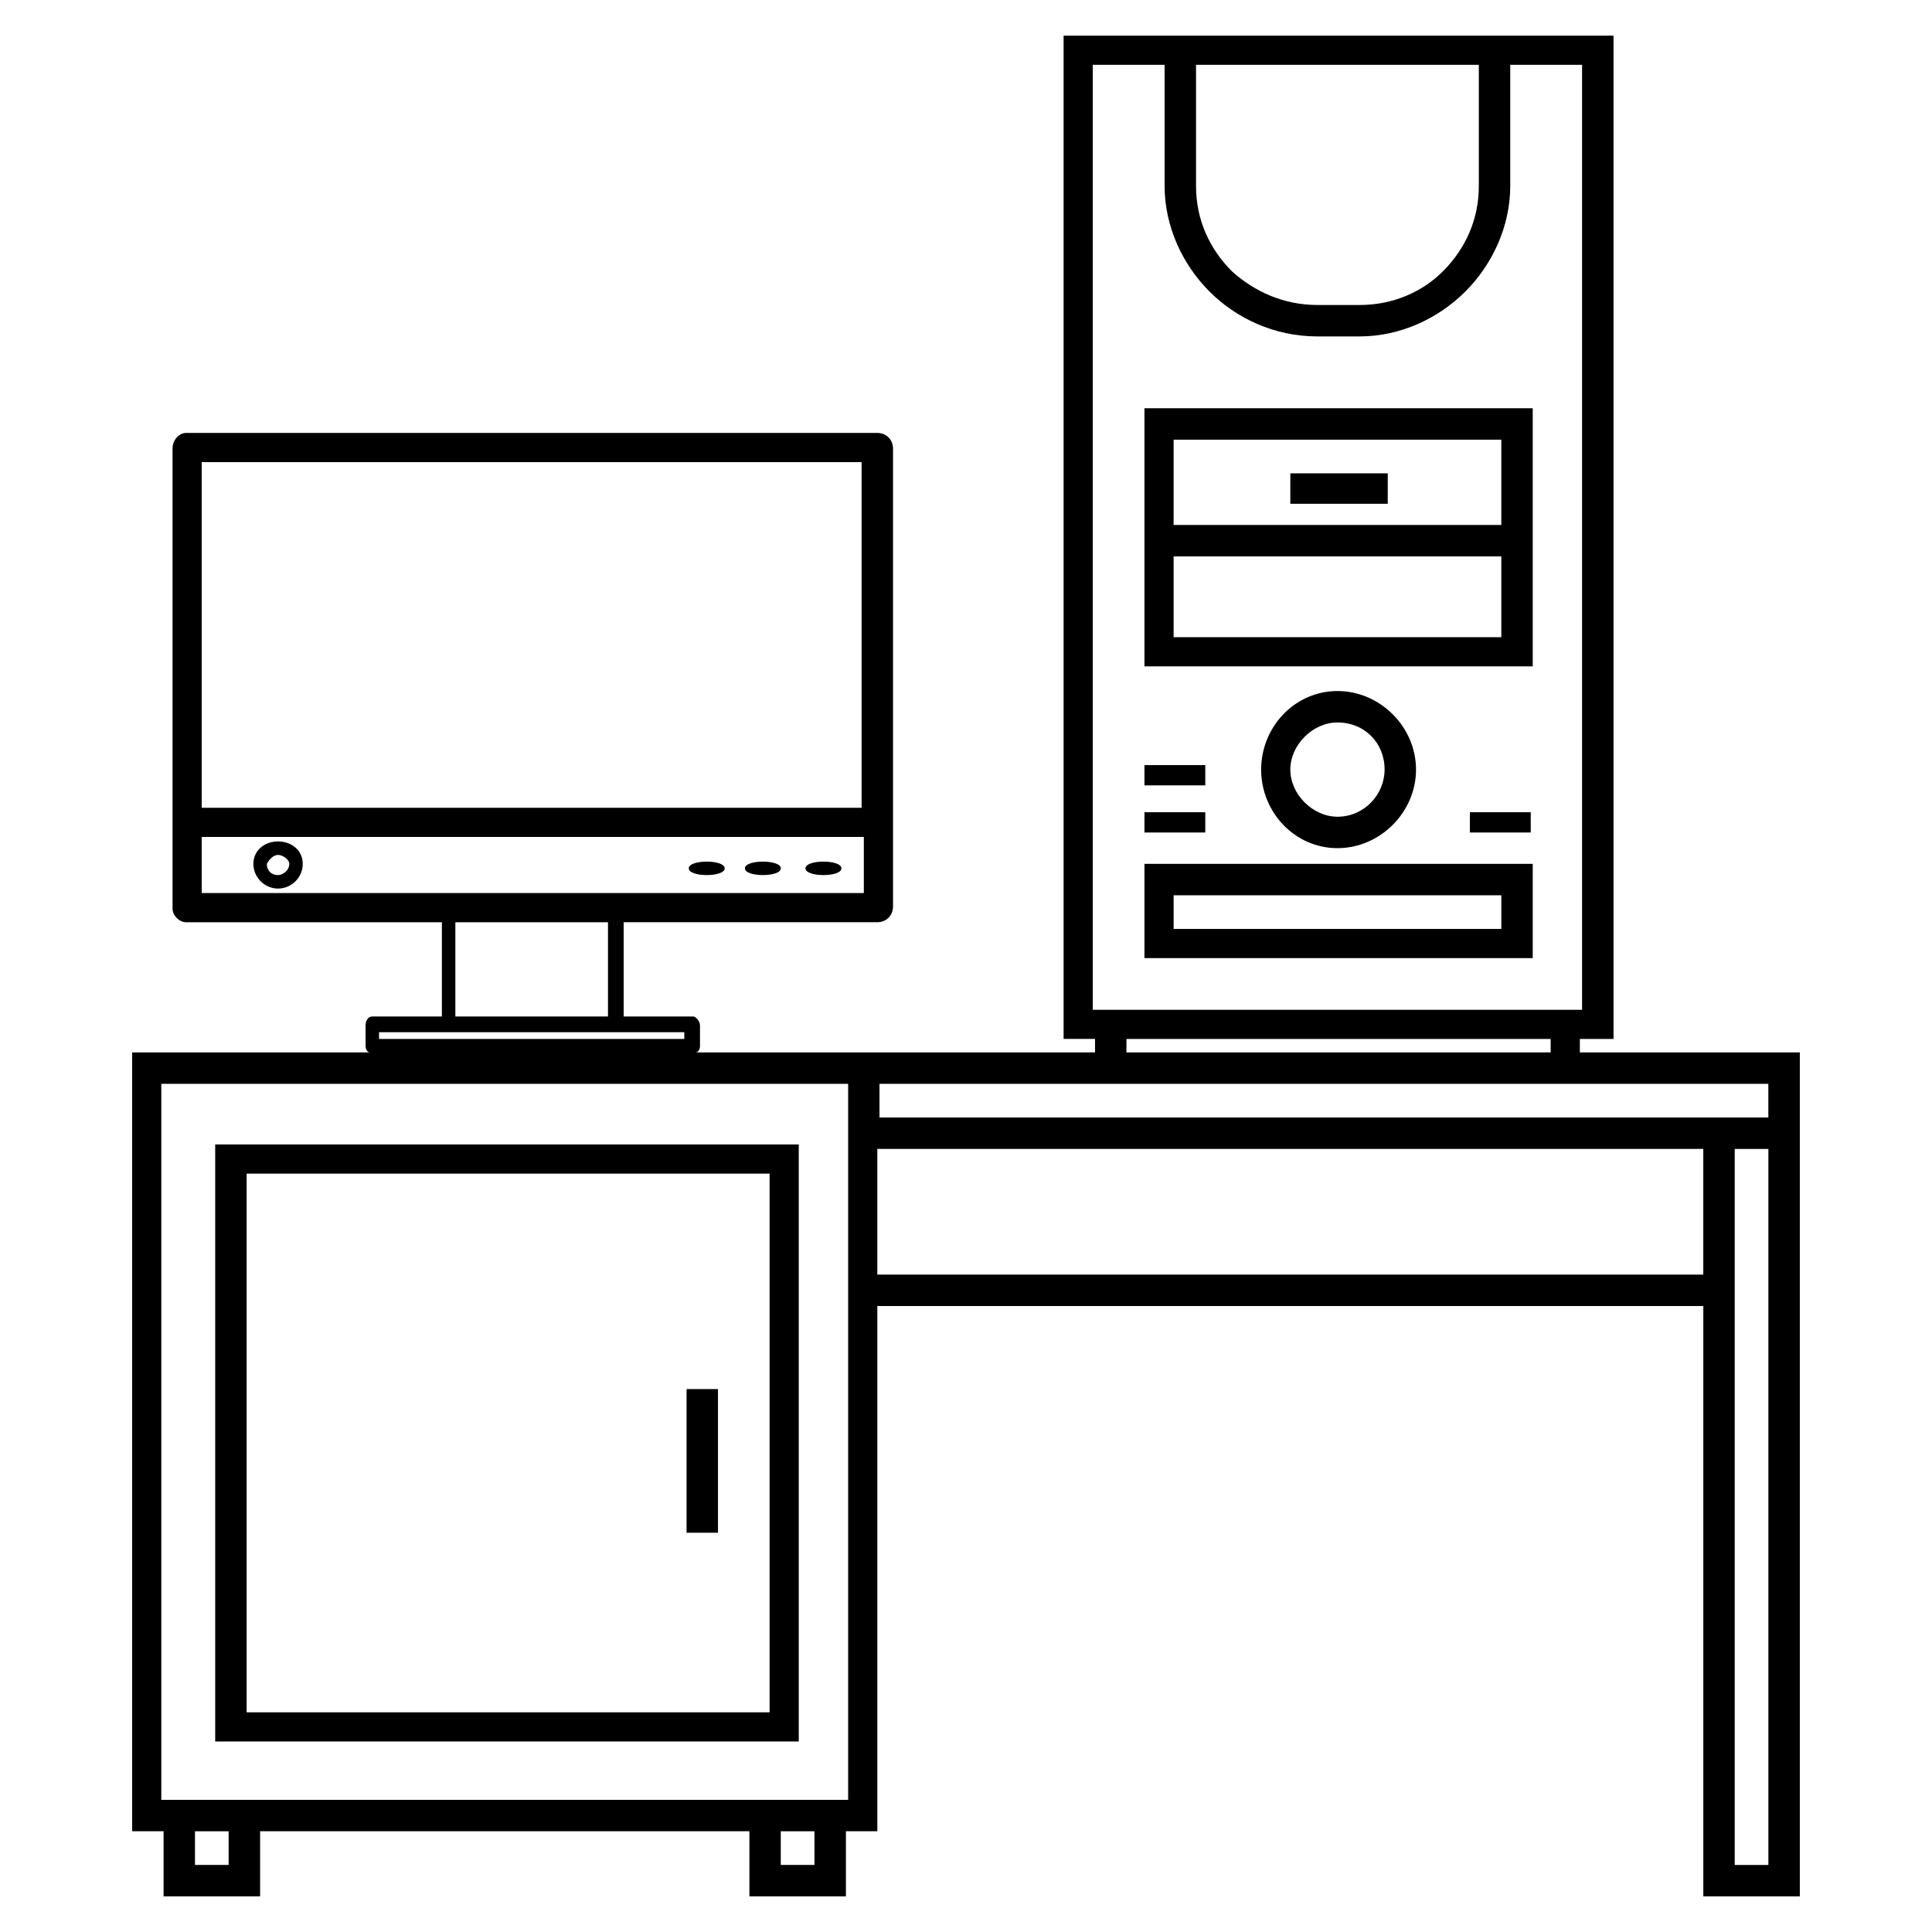
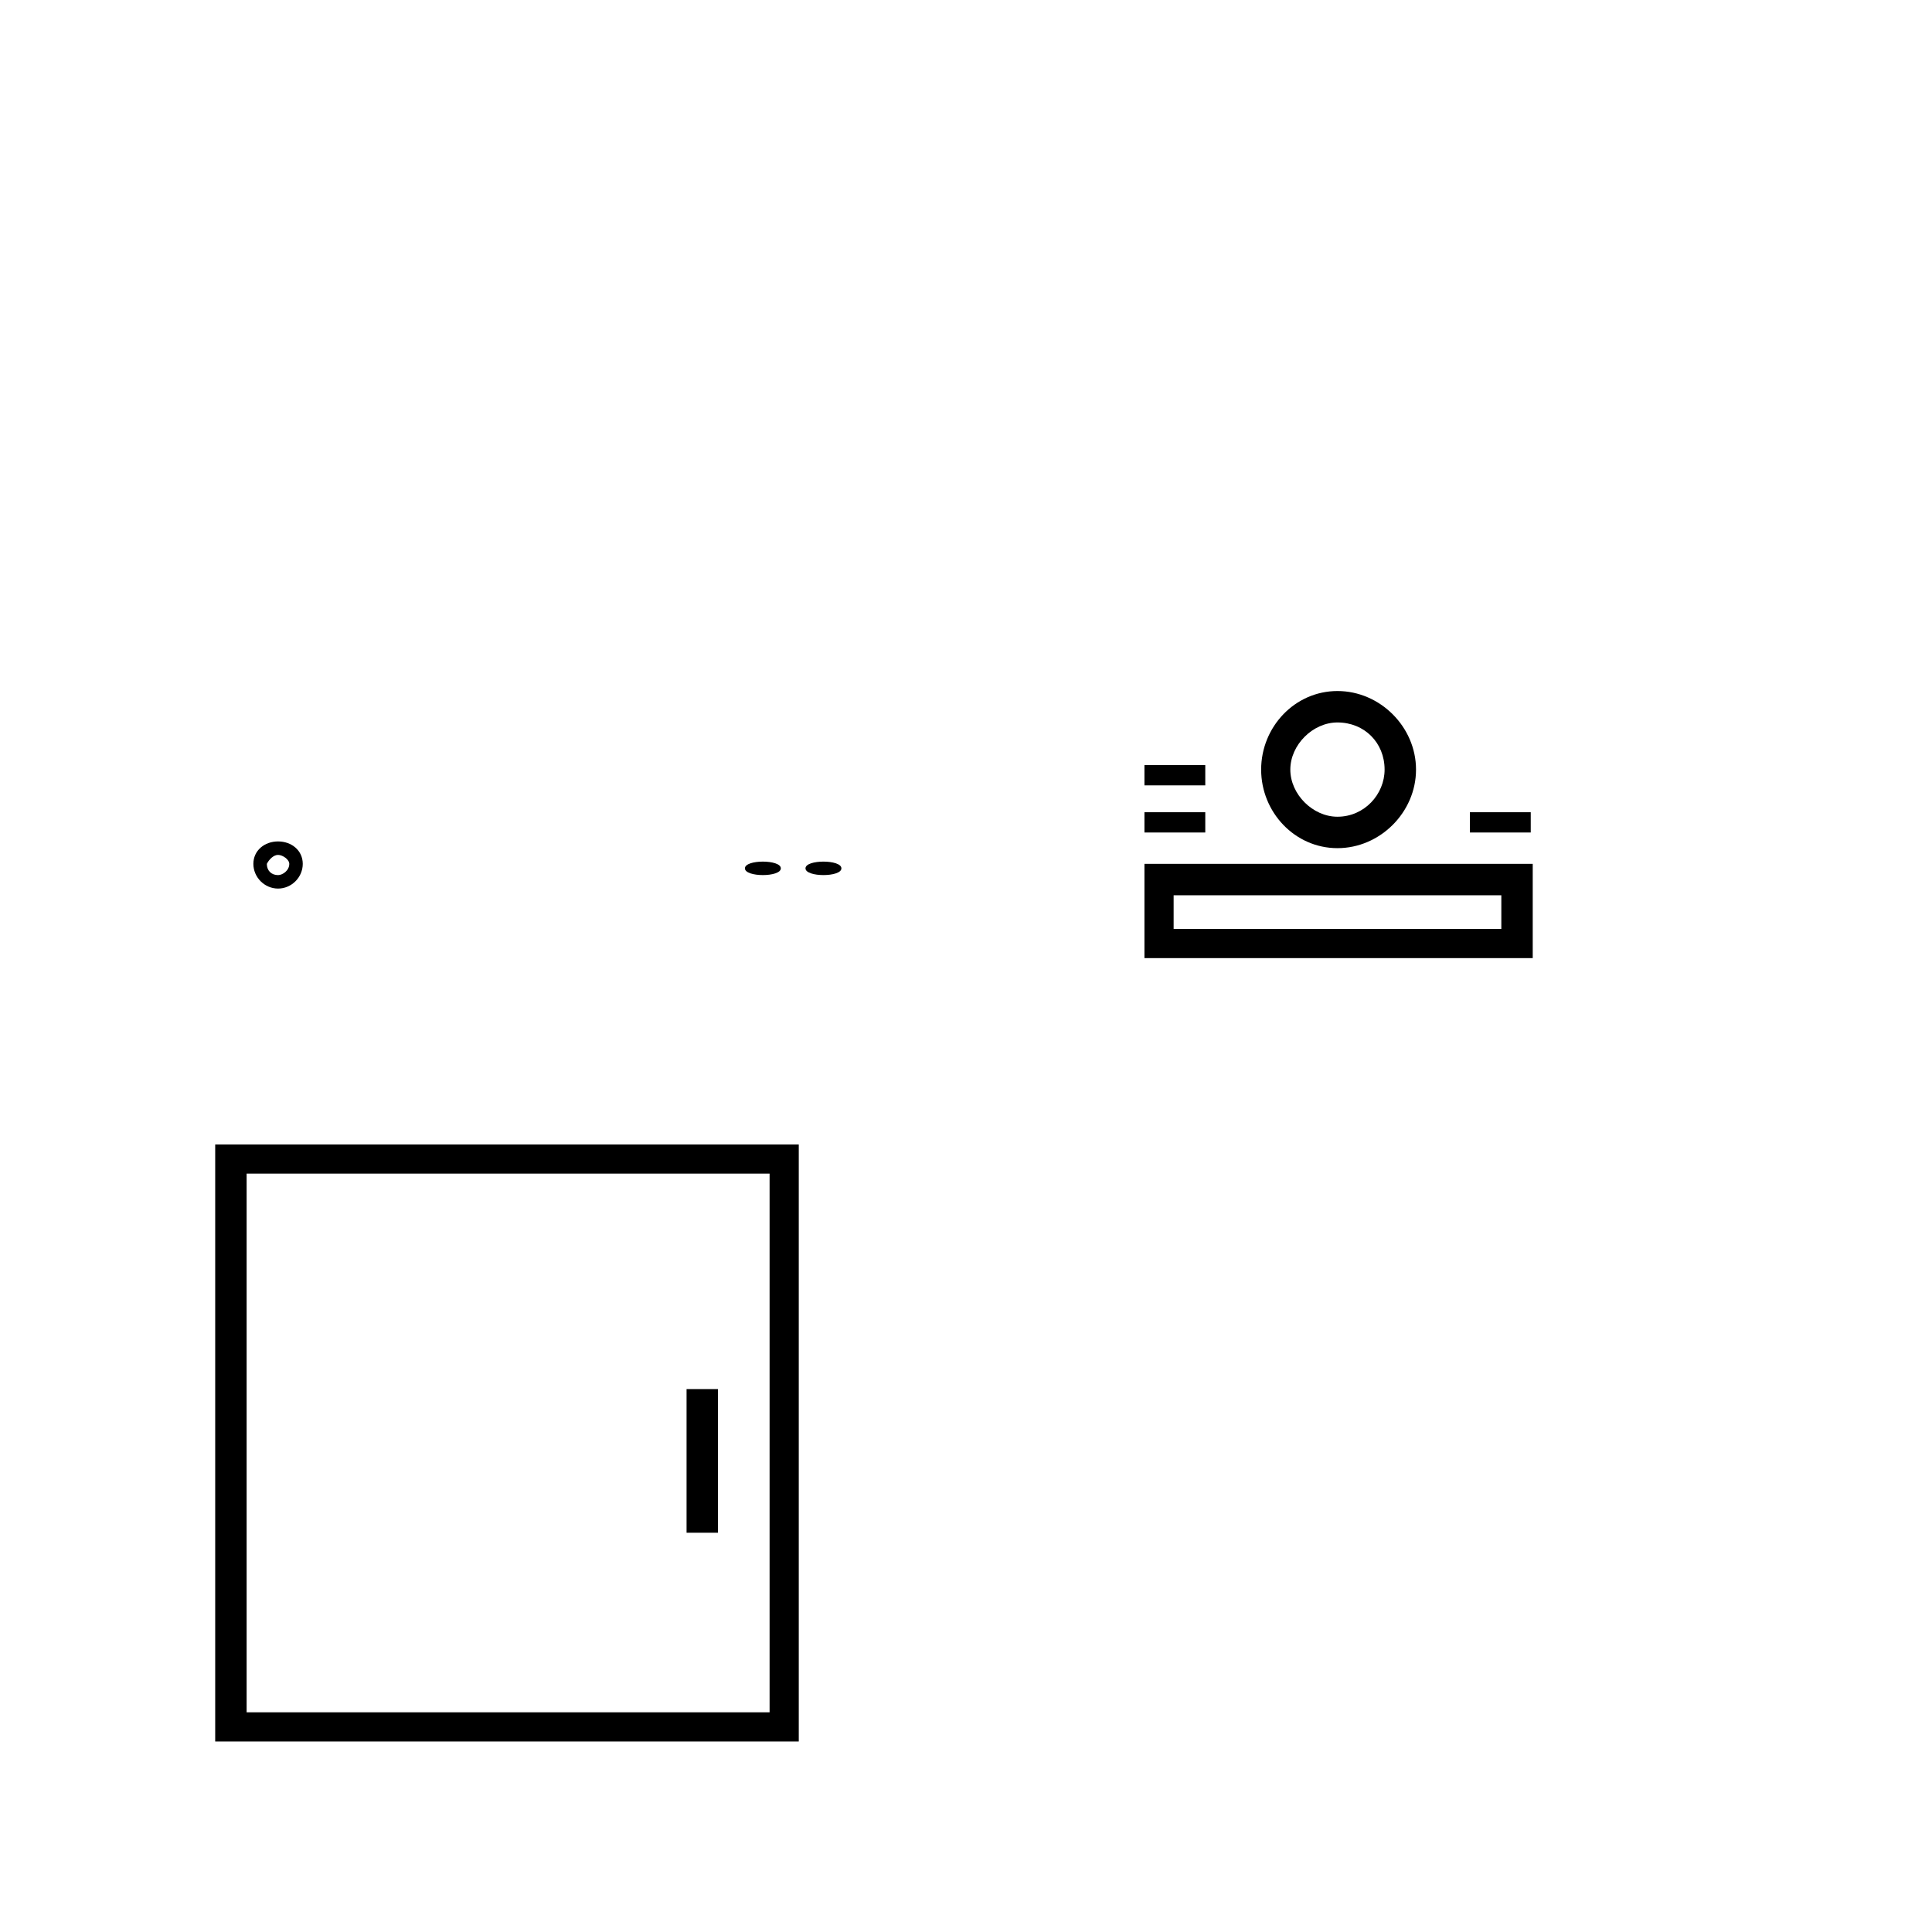
<svg xmlns="http://www.w3.org/2000/svg" fill="#000000" width="800px" height="800px" version="1.1" viewBox="144 144 512 512">
  <g>
    <path d="m217.69 379.48c3.57 0 6.543-2.973 6.543-6.543 0-3.57-2.973-5.949-6.543-5.949s-6.543 2.379-6.543 5.949c0 3.57 2.973 6.543 6.543 6.543zm0-8.922c1.191 0 2.973 1.191 2.973 2.379 0 1.785-1.785 2.973-2.973 2.973-1.785 0-2.973-1.191-2.973-2.973 0.594-1.191 1.785-2.379 2.973-2.379z" fill-rule="evenodd" />
    <path d="m366.98 374.12c0 2.379-9.516 2.379-9.516 0s9.516-2.379 9.516 0" fill-rule="evenodd" />
    <path d="m350.93 374.12c0 2.379-9.516 2.379-9.516 0s9.516-2.379 9.516 0" fill-rule="evenodd" />
-     <path d="m336.05 374.12c0 2.379-9.516 2.379-9.516 0s9.516-2.379 9.516 0" fill-rule="evenodd" />
    <path d="m447.29 372.93h102.9v24.98h-102.9zm7.734 17.25h86.844v-8.922h-86.844z" fill-rule="evenodd" />
-     <path d="m485.95 269.44h25.816v8.066h-25.816z" fill-rule="evenodd" />
+     <path d="m485.95 269.44h25.816h-25.816z" fill-rule="evenodd" />
    <path d="m498.44 327.13c-11.301 0-20.223 9.516-20.223 20.82 0 11.301 8.922 20.82 20.223 20.82 11.301 0 20.82-9.516 20.82-20.82 0-11.301-9.516-20.82-20.82-20.82zm0 8.328c7.137 0 12.492 5.352 12.492 12.492 0 6.543-5.352 12.492-12.492 12.492-6.543 0-12.492-5.949-12.492-12.492s5.949-12.492 12.492-12.492z" />
    <path d="m533.54 359.25h16.121v5.371h-16.121z" fill-rule="evenodd" />
    <path d="m447.29 359.25h16.121v5.371h-16.121z" fill-rule="evenodd" />
    <path d="m447.29 346.76h16.121v5.371h-16.121z" fill-rule="evenodd" />
-     <path d="m447.29 252.19h102.9v68.402h-102.9zm94.574 39.258h-86.844v21.414h86.844zm-86.844-8.328h86.844v-22.602h-86.844z" fill-rule="evenodd" />
-     <path d="m612.64 448.48h-8.922v189.75h8.922zm-186.77-295.03h145.73v265.88h-8.922v3.57h58.293v223.65h-25.578v-156.44h-218.89v139.19h-8.328v17.25h-25.578v-17.25h-129.67v17.25h-25.578v-17.25h-8.328v-206.4h63.051c-0.594 0-1.191-0.594-1.191-1.785v-5.352c0-1.191 0.594-2.379 1.785-2.379h18.438v-24.98h-67.809c-1.785 0-3.57-1.785-3.57-3.57v-121.94c0-2.379 1.785-4.164 3.57-4.164h183.2c2.379 0 4.164 1.785 4.164 4.164v121.34c0 2.379-1.785 4.164-4.164 4.164h-67.215v24.98h18.438c0.594 0 1.785 1.191 1.785 2.379v5.352c0 1.191-0.594 1.785-1.191 1.785h105.88v-3.57h-8.328v-265.88zm129.07 269.45v-3.57h-112.42v3.57zm-102.31-261.72v32.121c0 10.707 4.758 20.82 11.895 27.957s17.25 11.895 28.551 11.895h11.301c10.707 0 20.82-4.758 27.957-11.895 7.137-7.137 11.895-17.25 11.895-27.957v-32.121h19.035v250.42h-129.67v-250.42zm83.273 0v32.121c0 8.922-3.57 16.656-9.516 22.602-5.352 5.352-13.086 8.922-22.008 8.922h-11.301c-8.922 0-16.656-3.57-22.602-8.922-5.949-5.949-9.516-13.68-9.516-22.602v-32.121h74.945zm-338.45 204.62h175.47v14.871h-175.47zm174.88-7.734h-174.88v-91.602h174.88zm-107.66 30.336h40.449v24.98h-40.449zm60.672 30.93h-80.895v-1.785h80.895zm51.152 29.145v33.309h218.89v-33.309zm-189.75-17.25v189.75h182.02v-189.75h-182.02zm164.17 207h8.922v-8.922h-8.922zm-155.25 0h8.922v-8.922h-8.922zm416.96-207h-235.55v8.922h235.55z" fill-rule="evenodd" />
    <path d="m201.03 605.51h154.65v-158.22h-154.65zm8.328-150.49h138.59v142.76h-138.59z" fill-rule="evenodd" />
    <path d="m334.27 550.19v-38.07h-8.324v38.07z" fill-rule="evenodd" />
  </g>
</svg>